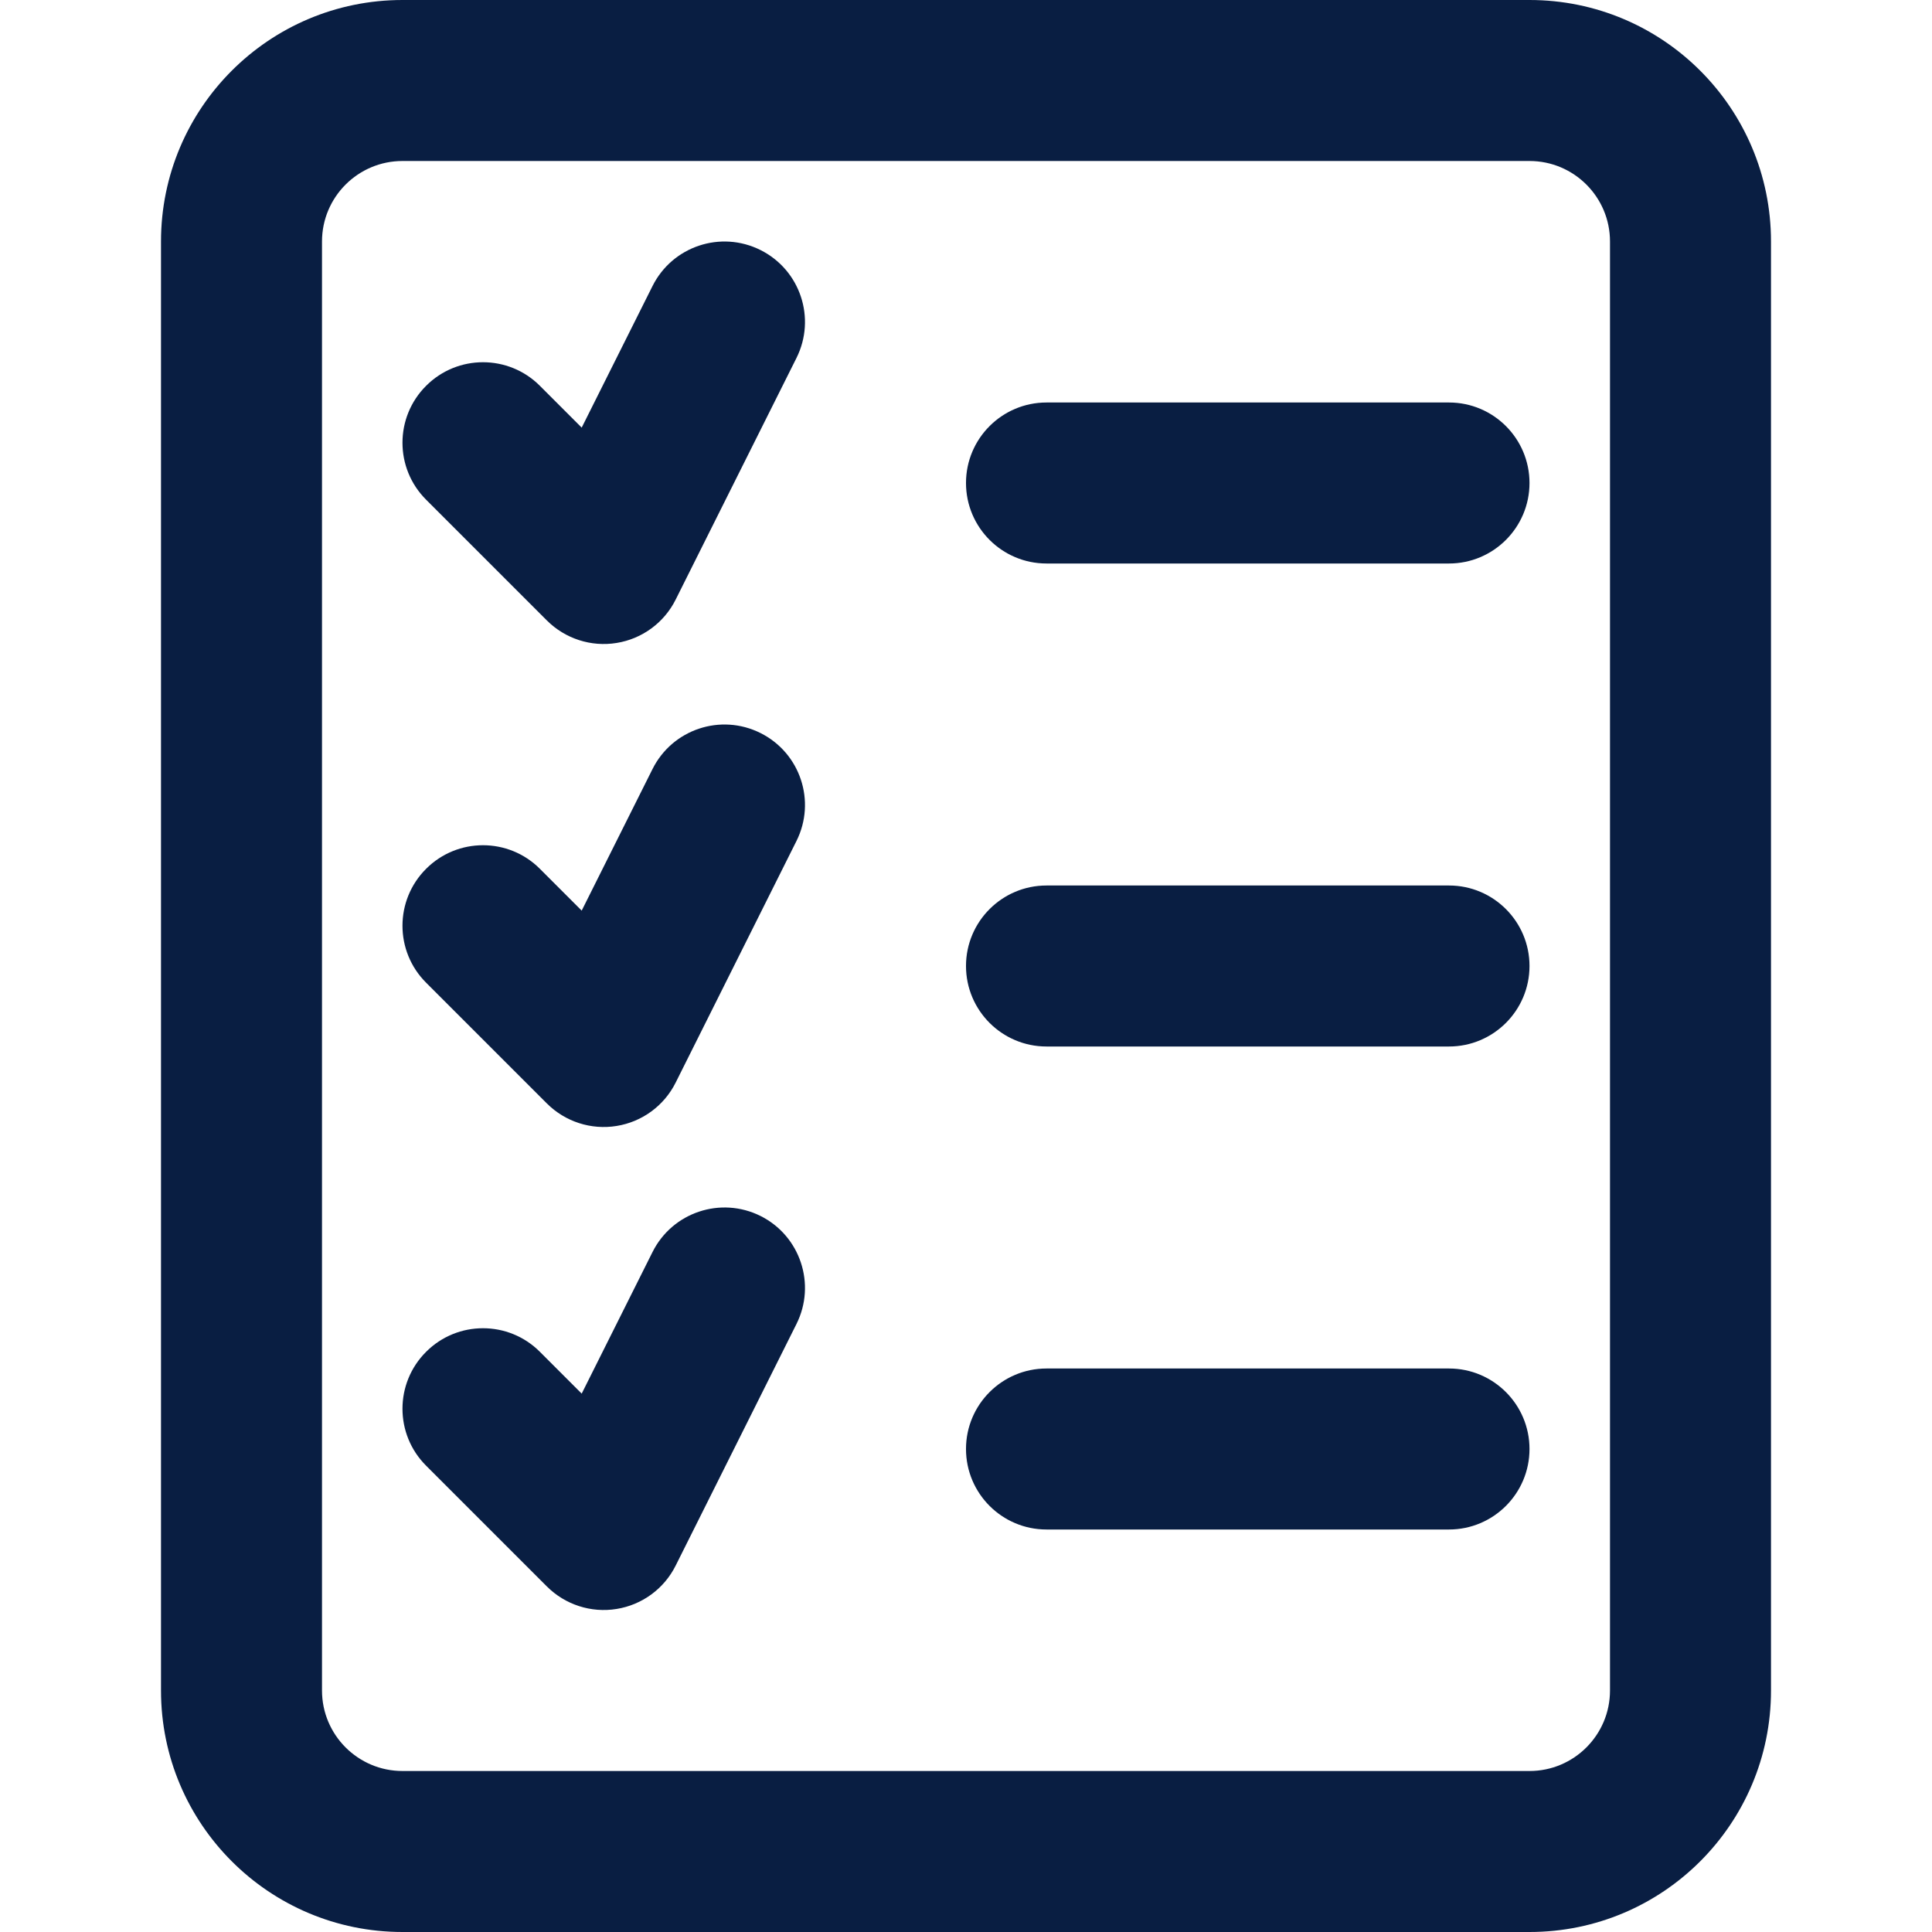
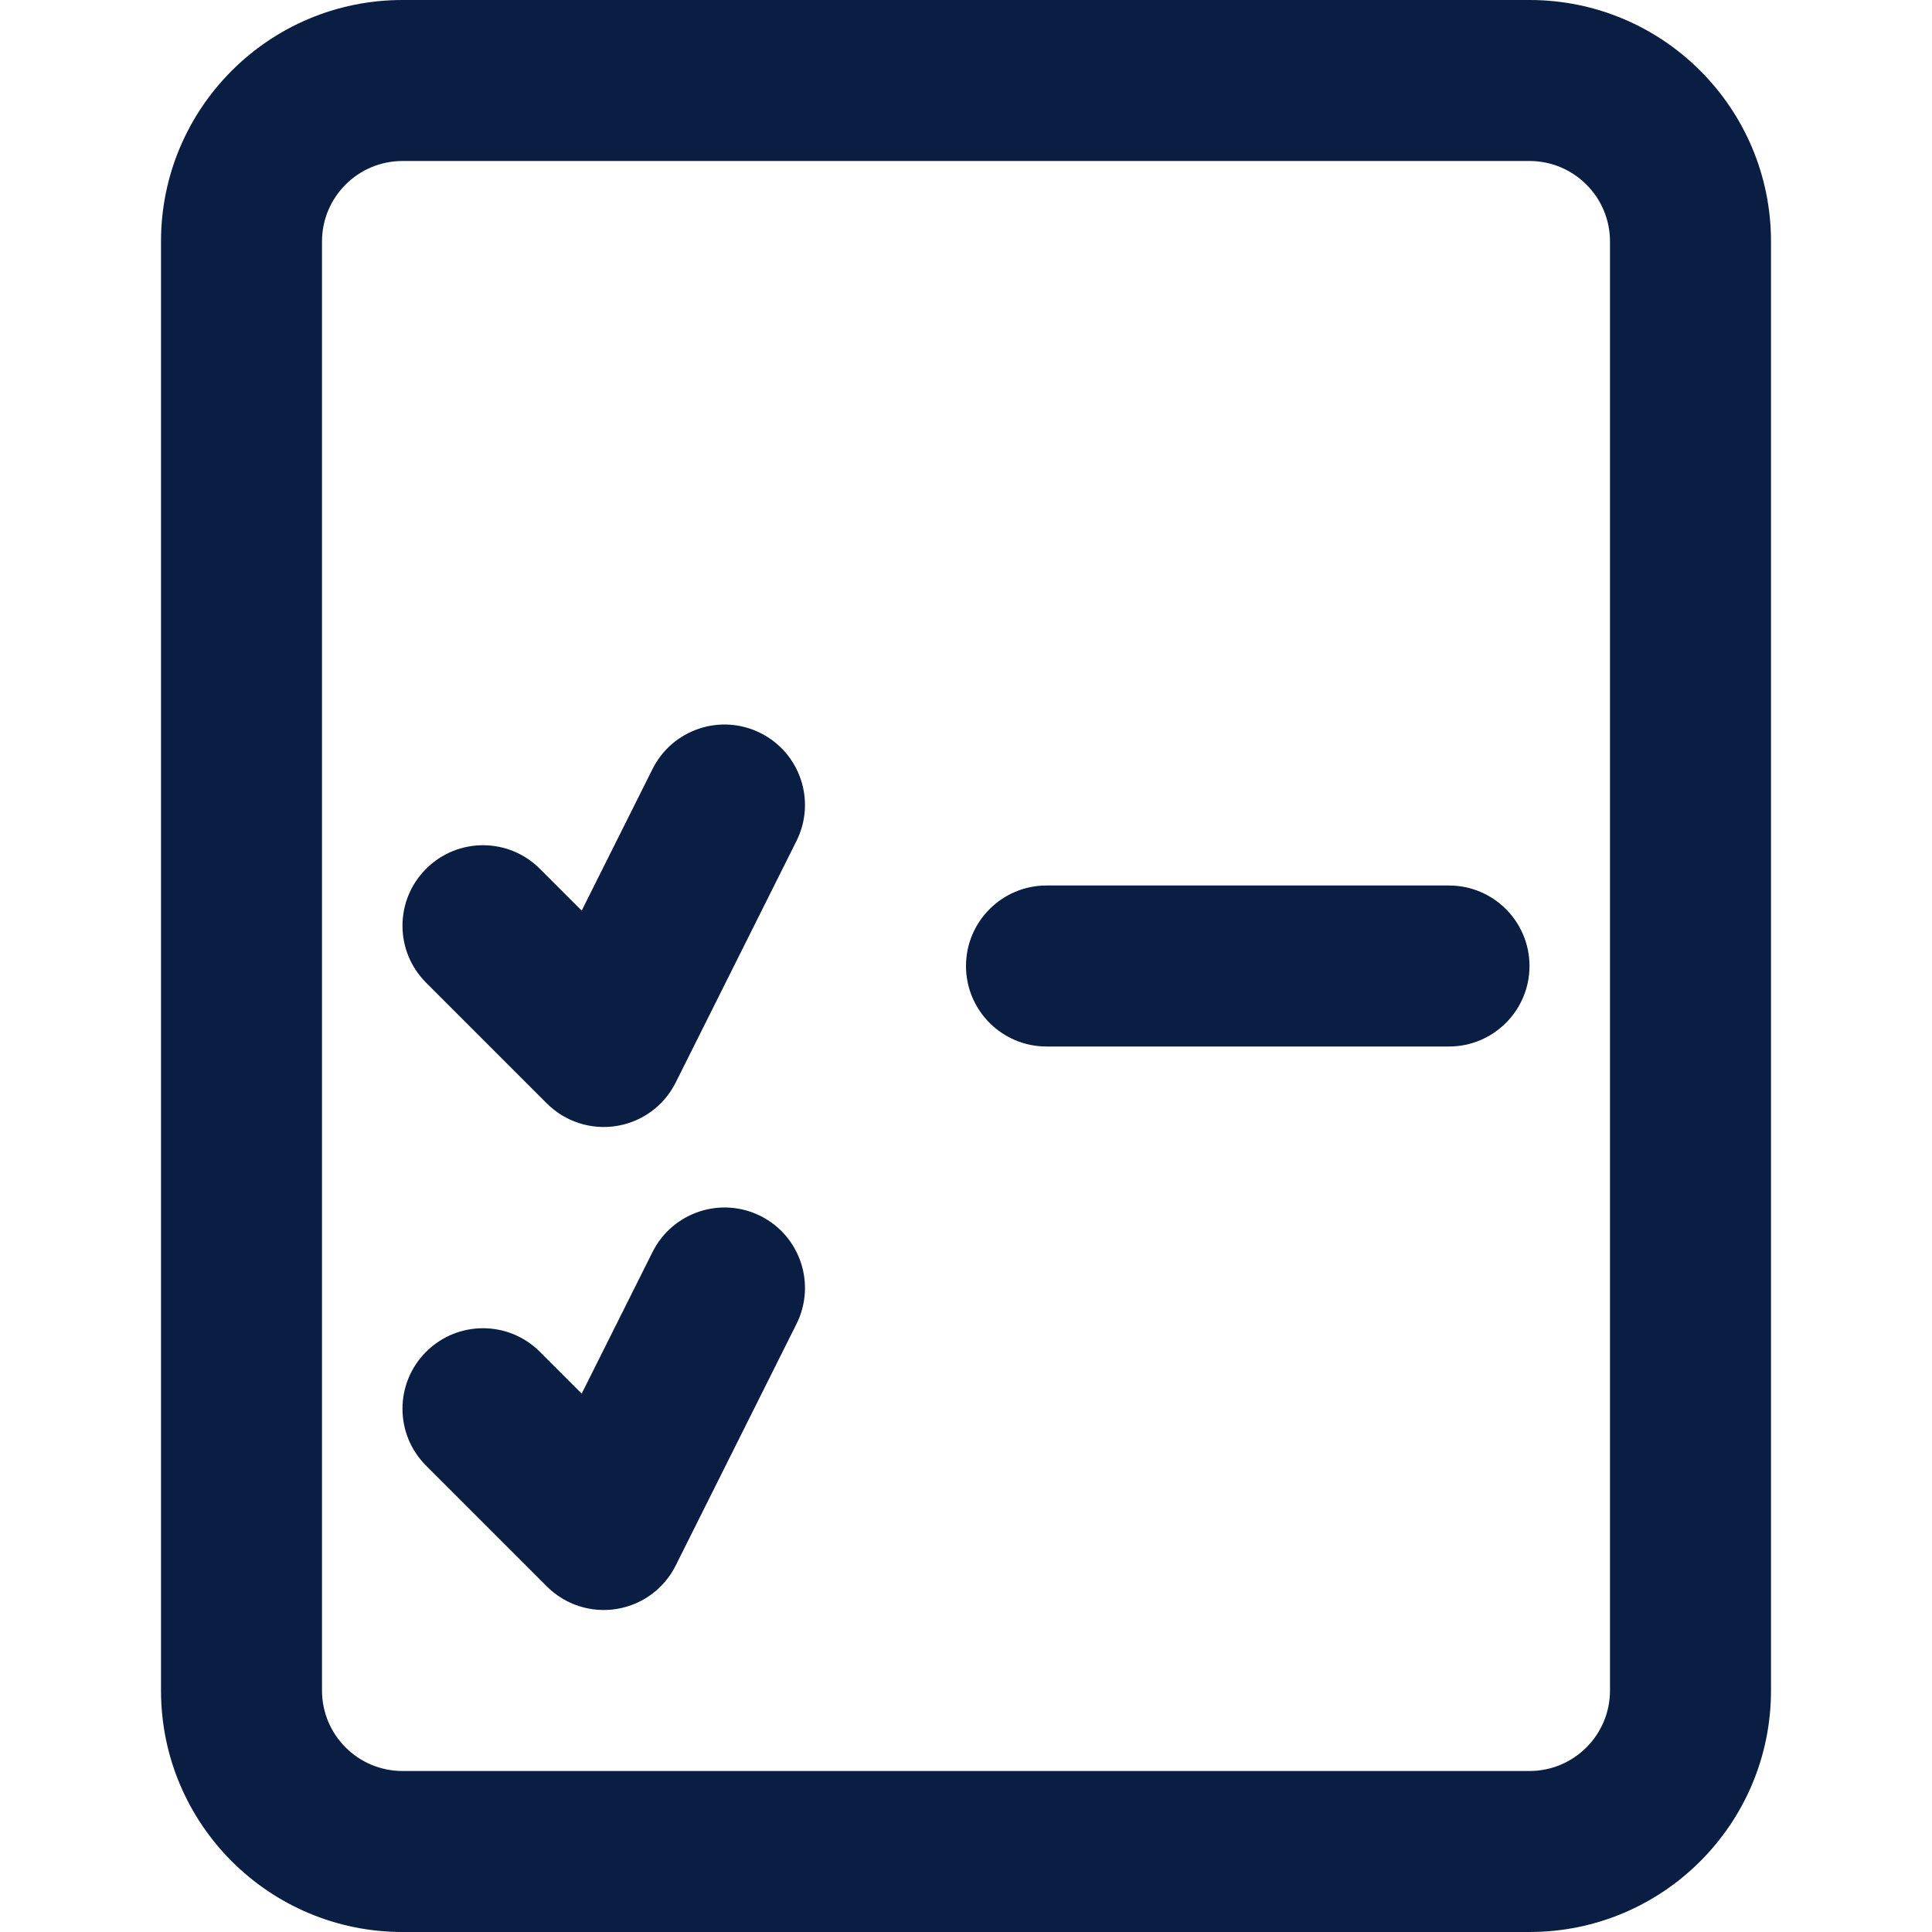
<svg xmlns="http://www.w3.org/2000/svg" width="24" height="24" viewBox="0 0 24 24" fill="none">
  <path fill-rule="evenodd" clip-rule="evenodd" d="M2 3C2 1.343 3.343 0 5 0H19C20.657 0 22 1.343 22 3V21C22 22.657 20.657 24 19 24H5C3.343 24 2 22.657 2 21V3ZM5 2C4.448 2 4 2.448 4 3V21C4 21.552 4.448 22 5 22H19C19.552 22 20 21.552 20 21V3C20 2.448 19.552 2 19 2H5Z" fill="#091E42" />
-   <path fill-rule="evenodd" clip-rule="evenodd" d="M9.447 3.106C9.941 3.353 10.141 3.953 9.894 4.447L8.394 7.447C8.251 7.735 7.977 7.936 7.66 7.987C7.343 8.039 7.02 7.934 6.793 7.707L5.293 6.207C4.902 5.817 4.902 5.183 5.293 4.793C5.683 4.402 6.317 4.402 6.707 4.793L7.226 5.312L8.106 3.553C8.353 3.059 8.953 2.859 9.447 3.106Z" fill="#091E42" />
  <path fill-rule="evenodd" clip-rule="evenodd" d="M9.447 9.106C9.941 9.353 10.141 9.953 9.894 10.447L8.394 13.447C8.251 13.735 7.977 13.936 7.66 13.987C7.343 14.039 7.02 13.934 6.793 13.707L5.293 12.207C4.902 11.817 4.902 11.183 5.293 10.793C5.683 10.402 6.317 10.402 6.707 10.793L7.226 11.312L8.106 9.553C8.353 9.059 8.953 8.859 9.447 9.106Z" fill="#091E42" />
  <path fill-rule="evenodd" clip-rule="evenodd" d="M9.447 15.105C9.941 15.352 10.141 15.953 9.894 16.447L8.394 19.447C8.251 19.735 7.977 19.936 7.66 19.987C7.343 20.039 7.02 19.934 6.793 19.707L5.293 18.207C4.902 17.817 4.902 17.183 5.293 16.793C5.683 16.402 6.317 16.402 6.707 16.793L7.226 17.312L8.106 15.553C8.353 15.059 8.953 14.859 9.447 15.105Z" fill="#091E42" />
-   <path fill-rule="evenodd" clip-rule="evenodd" d="M12 6C12 5.448 12.448 5 13 5H18C18.552 5 19 5.448 19 6C19 6.552 18.552 7 18 7H13C12.448 7 12 6.552 12 6Z" fill="#091E42" />
  <path fill-rule="evenodd" clip-rule="evenodd" d="M12 12C12 11.448 12.448 11 13 11H18C18.552 11 19 11.448 19 12C19 12.552 18.552 13 18 13H13C12.448 13 12 12.552 12 12Z" fill="#091E42" />
-   <path fill-rule="evenodd" clip-rule="evenodd" d="M12 18C12 17.448 12.448 17 13 17H18C18.552 17 19 17.448 19 18C19 18.552 18.552 19 18 19H13C12.448 19 12 18.552 12 18Z" fill="#091E42" />
</svg>